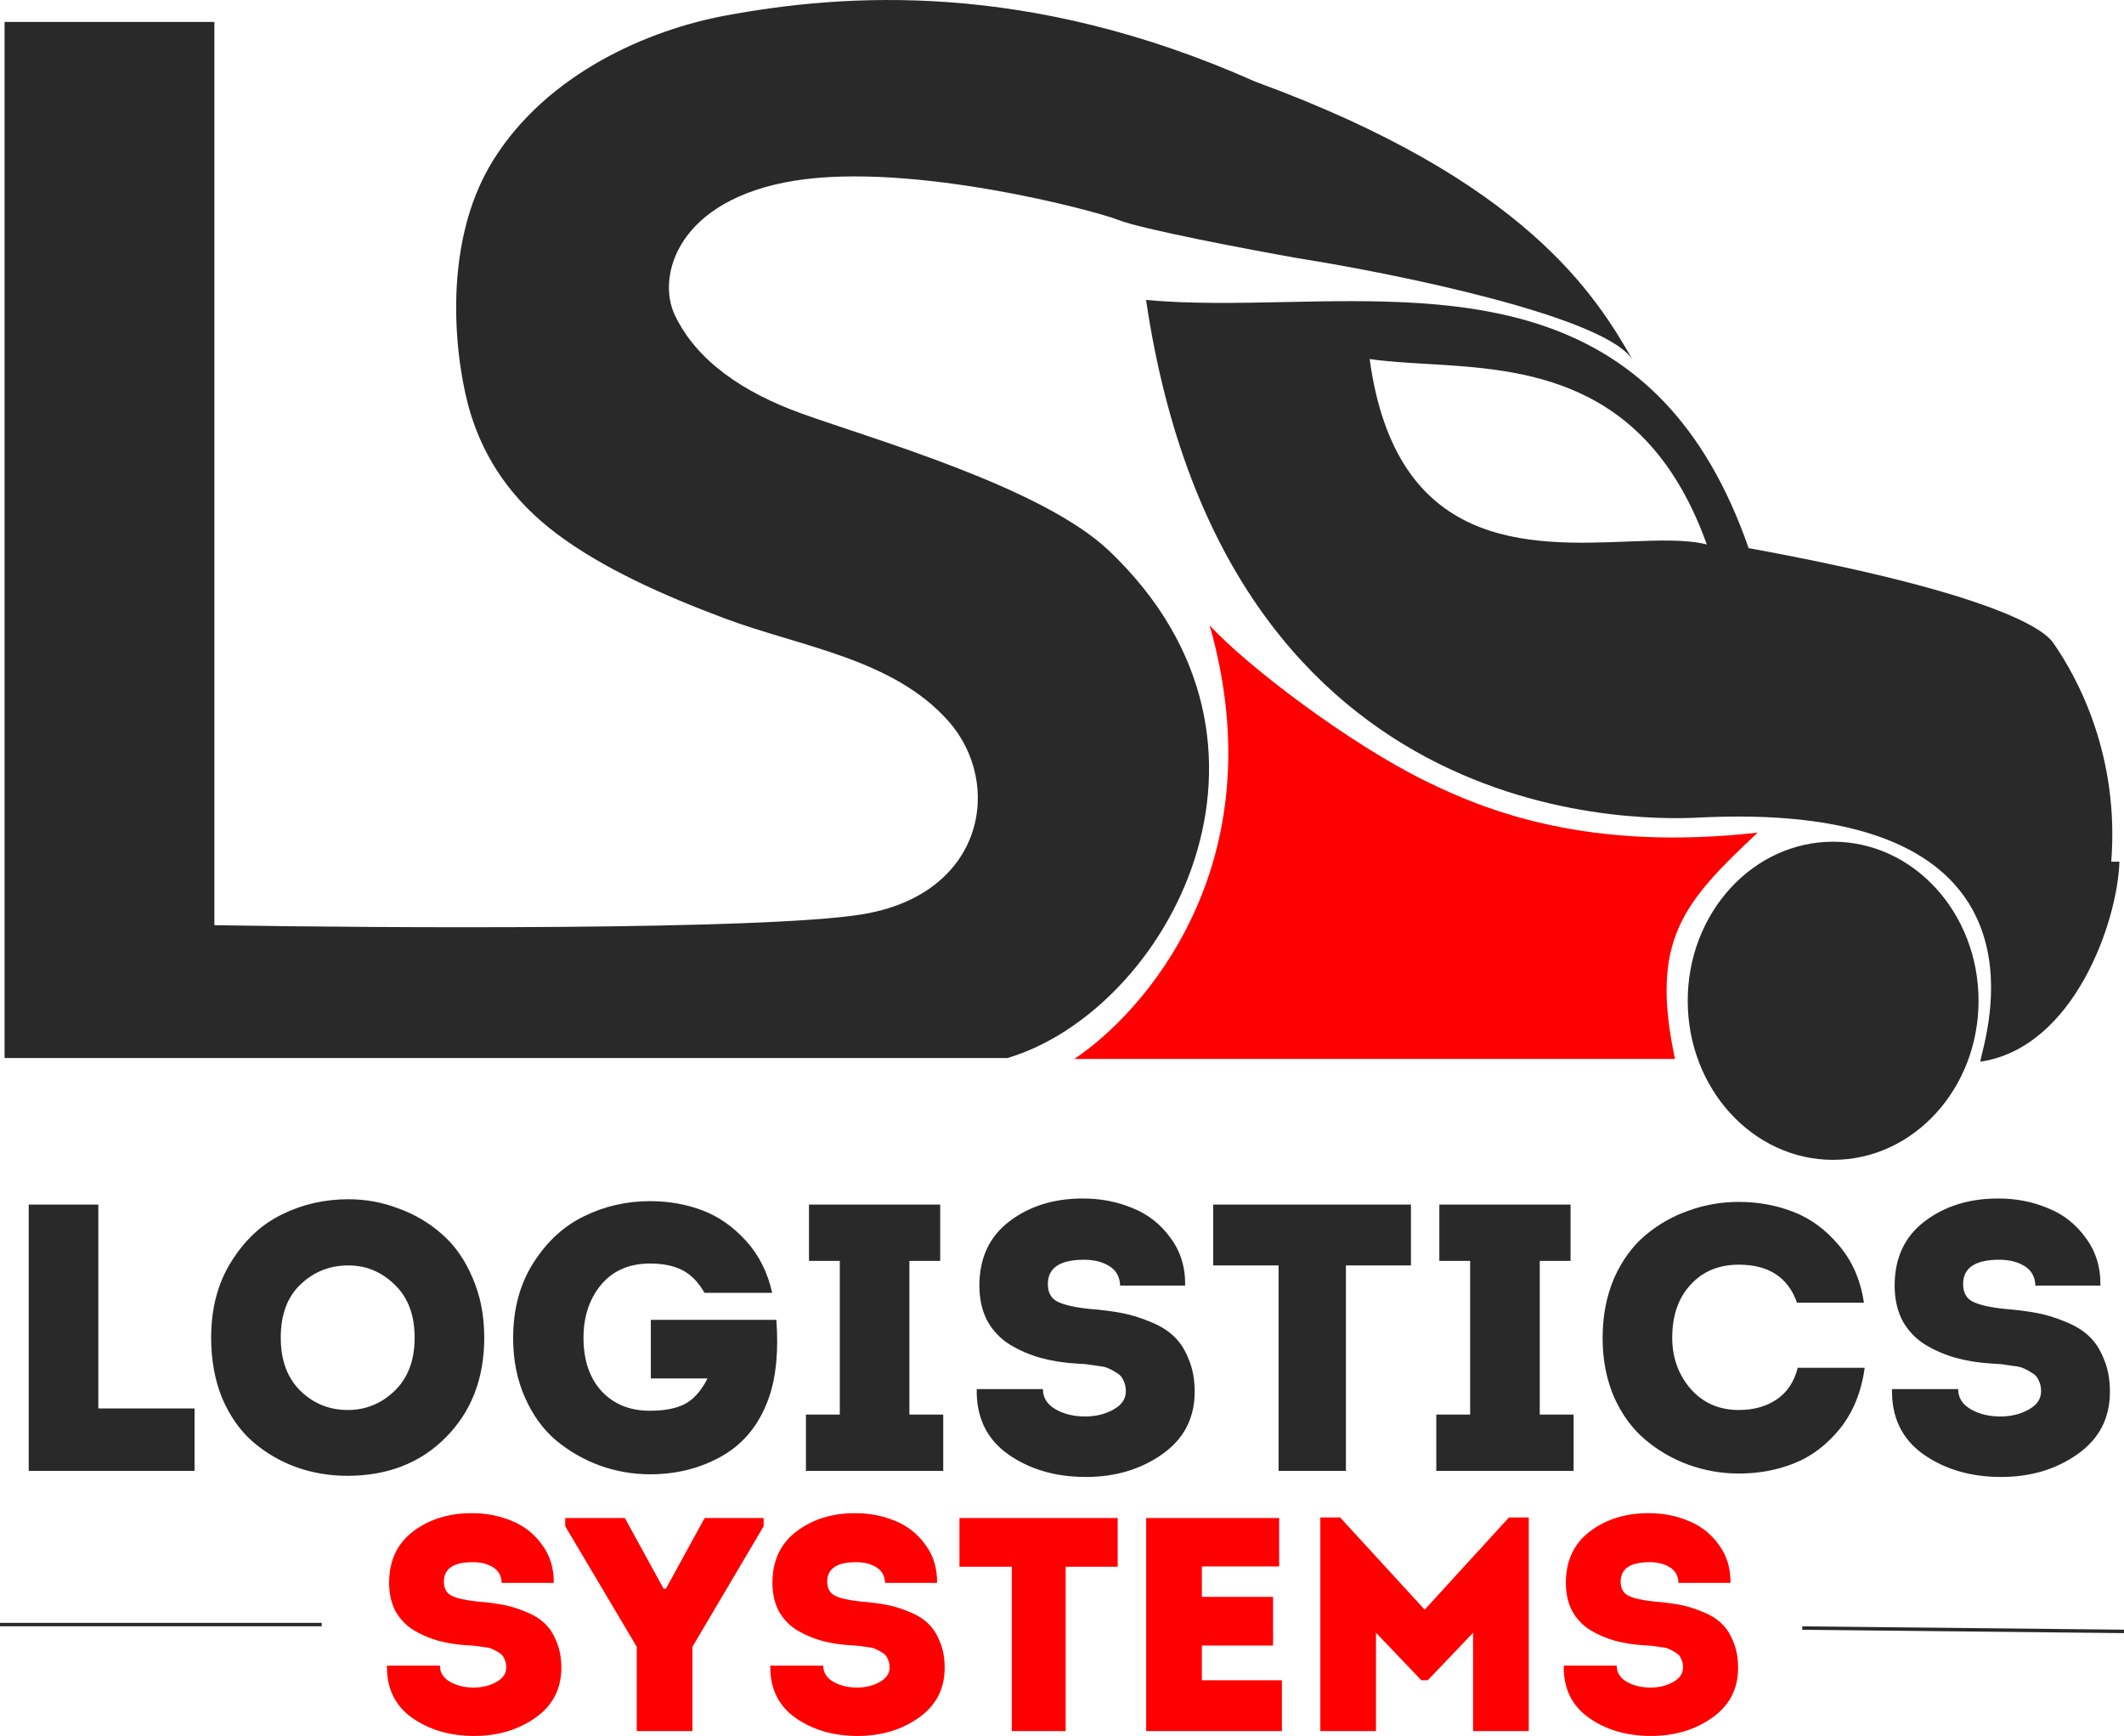
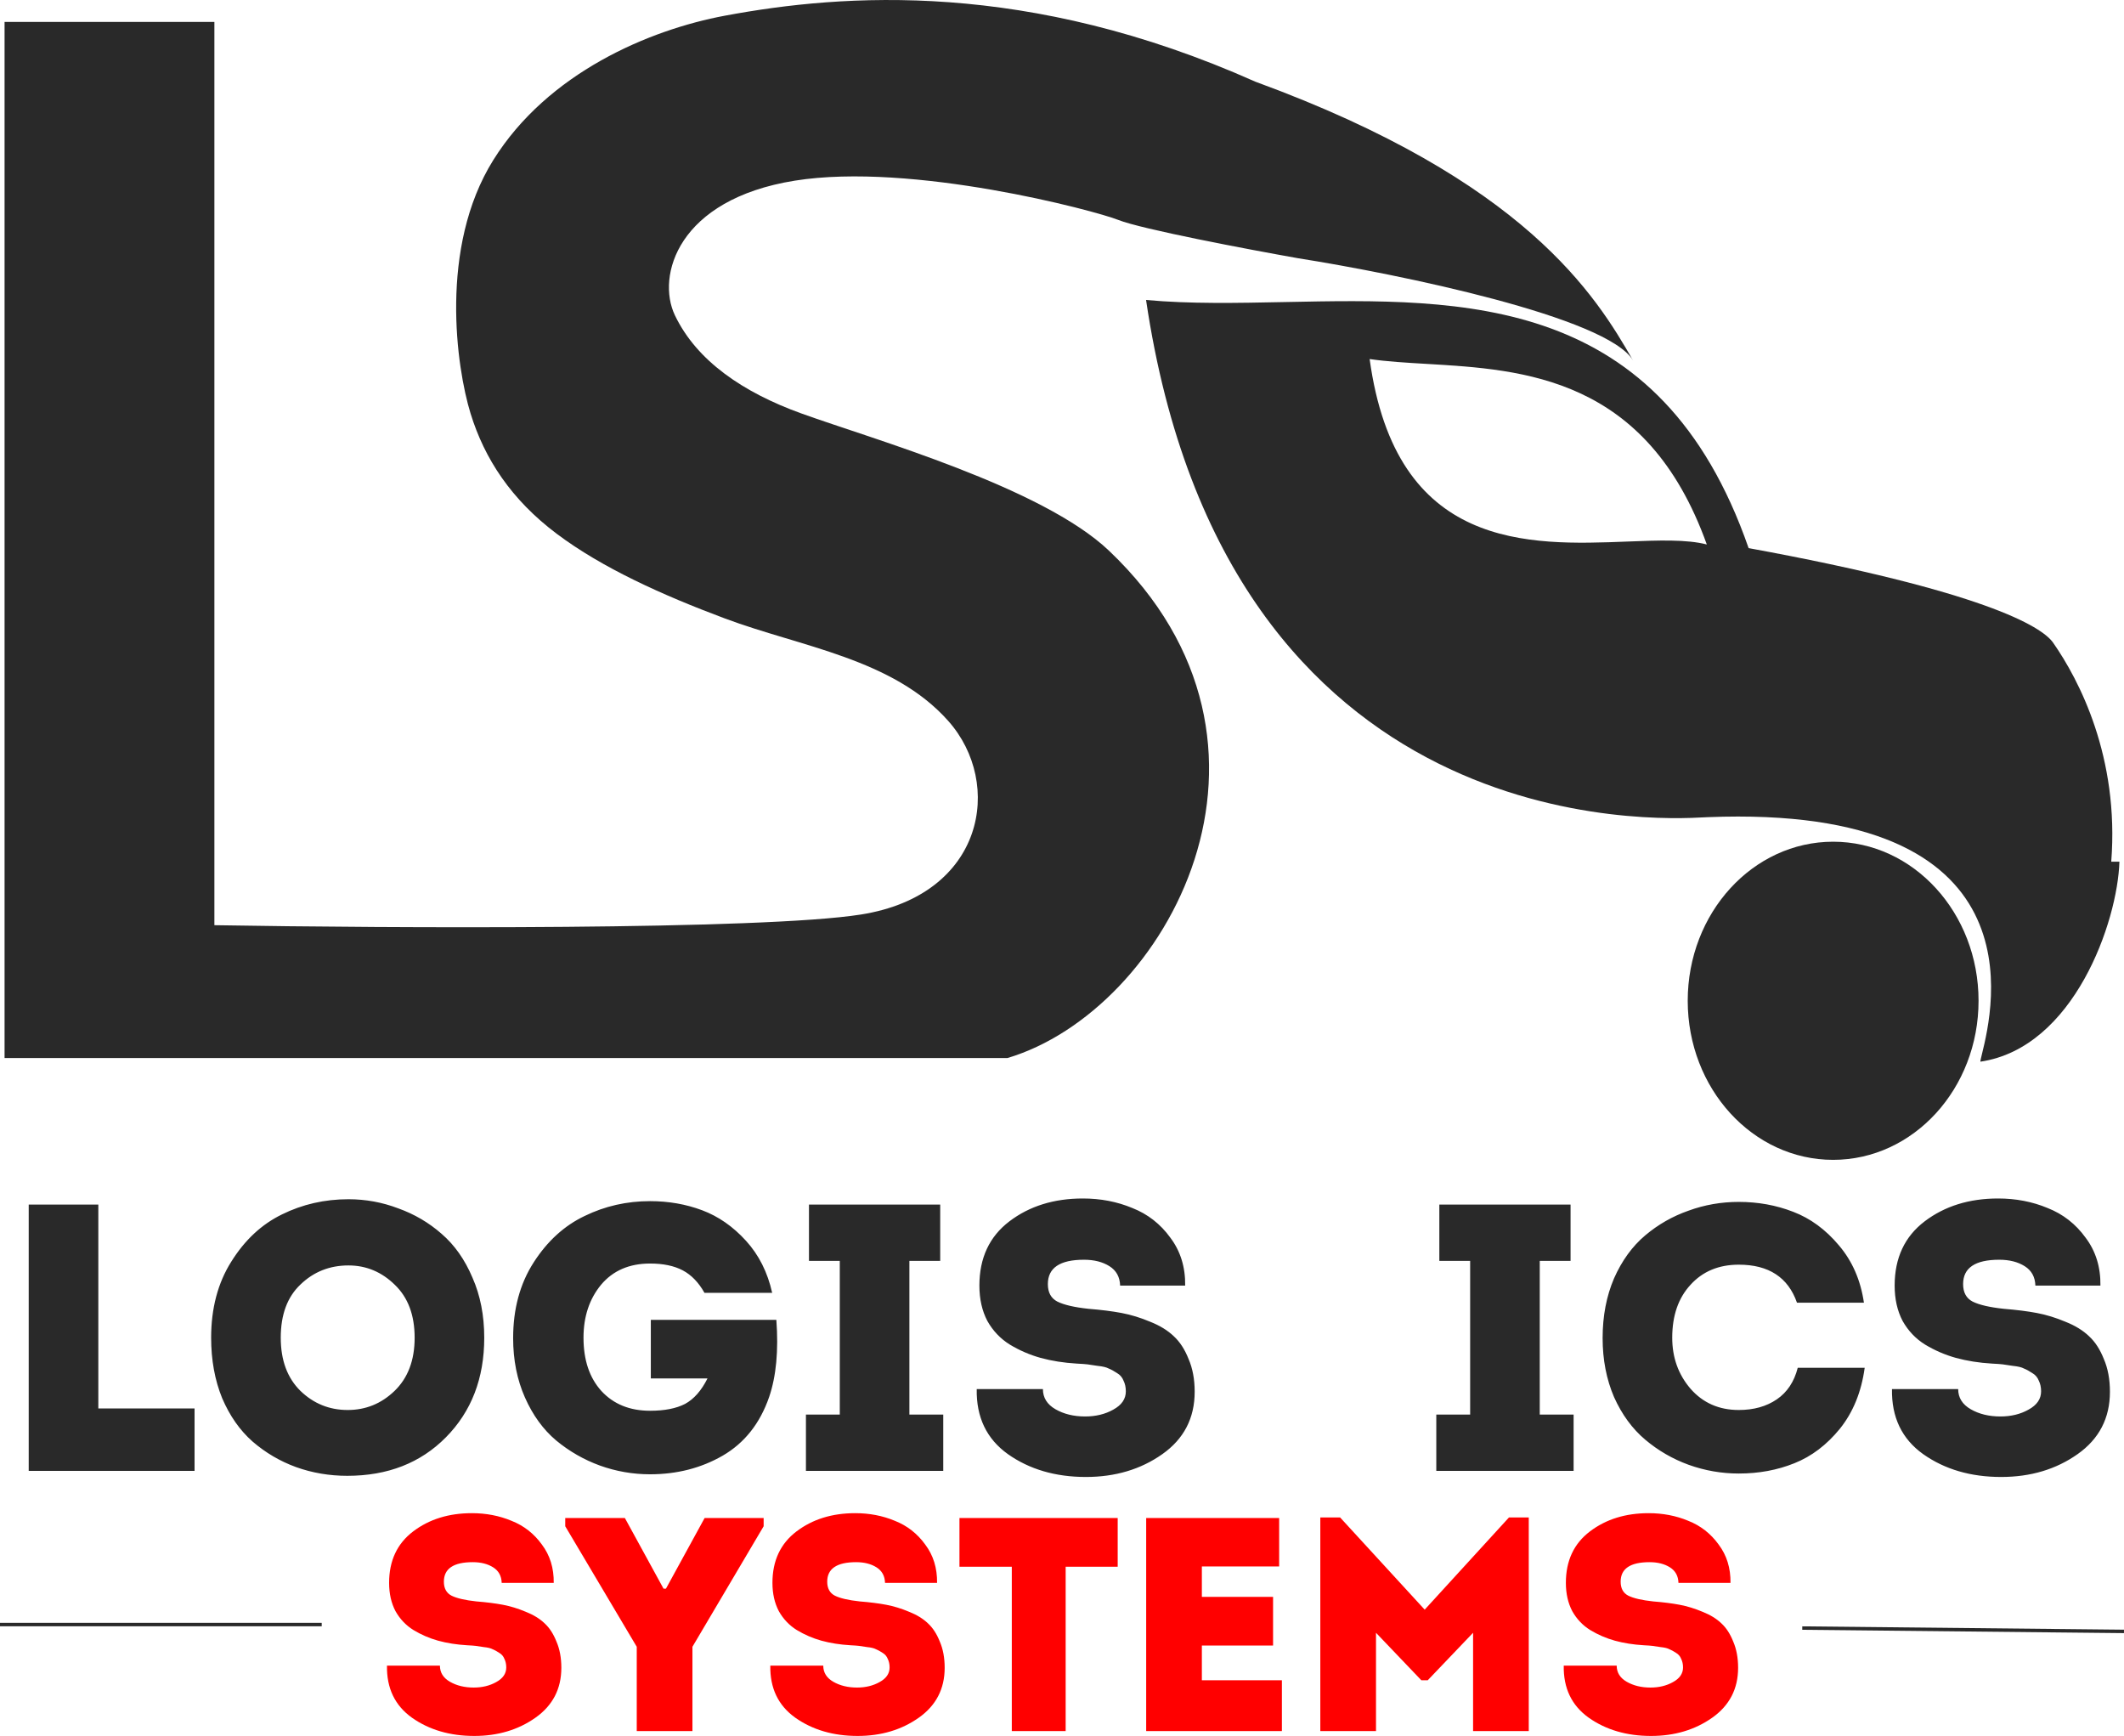
<svg xmlns="http://www.w3.org/2000/svg" xml:space="preserve" width="980.608mm" height="801.329mm" version="1.1" style="shape-rendering:geometricPrecision; text-rendering:geometricPrecision; image-rendering:optimizeQuality; fill-rule:evenodd; clip-rule:evenodd" viewBox="0 0 48494.1 39628.18">
  <defs>
    <style type="text/css">
   
    .str0 {stroke:#292929;stroke-width:78.51;stroke-miterlimit:22.926}
    .fil0 {fill:none}
    .fil3 {fill:#292929}
    .fil1 {fill:#292929;fill-rule:nonzero}
    .fil2 {fill:red;fill-rule:nonzero}
   
  </style>
  </defs>
  <g id="Слой_x0020_1">
    <g id="_2428736689488">
      <g>
        <line class="fil0 str0" x1="-0" y1="37085.39" x2="7345.2" y2="37085.39" />
        <line class="fil0 str0" x1="41148.46" y1="37165.57" x2="48493.69" y2="37241.61" />
-         <path class="fil1" d="M2244.89 27497.8l0 4654.85 2197.16 0 0 1424.24 -3786.4 0 0 -6079.09 1589.24 0zm8811.19 3039.55c0,926.34 -292.35,1684.76 -877.12,2275.31 -578.93,584.73 -1328.71,877.12 -2249.27,877.12 -411.05,0 -801.84,-66.59 -1172.39,-199.75 -364.74,-133.14 -694.75,-327.11 -990.02,-581.85 -289.47,-254.73 -521.06,-584.75 -694.76,-990.03 -167.88,-411.05 -251.84,-871.32 -251.84,-1380.81 0,-671.58 153.44,-1250.55 460.27,-1736.89 306.88,-492.13 691.88,-851.07 1155.03,-1076.87 468.96,-231.6 975.58,-347.37 1519.78,-347.37 393.72,0 772.9,69.47 1137.66,208.42 370.54,133.14 700.55,327.11 990.02,581.85 295.27,254.73 529.75,587.66 703.44,998.71 179.49,405.28 269.21,862.64 269.21,1372.15zm-4646.15 0c0,515.25 150.55,920.54 451.59,1215.81 301.07,289.46 660.02,434.22 1076.87,434.22 411.08,0 767.14,-144.76 1068.18,-434.22 306.87,-295.27 460.27,-700.56 460.27,-1215.81 0,-515.27 -150.52,-917.67 -451.58,-1207.14 -301.04,-295.28 -654.21,-442.92 -1059.5,-442.92 -428.42,0 -793.17,144.76 -1094.24,434.22 -301.04,283.71 -451.59,688.96 -451.59,1215.83zm5305.72 8.68c0,-665.82 156.32,-1241.88 468.95,-1728.2 312.65,-486.33 700.52,-839.51 1163.72,-1059.5 463.16,-225.79 961.06,-338.69 1493.72,-338.69 422.62,0 819.21,69.48 1189.77,208.42 370.5,138.95 703.44,370.55 998.7,694.76 295.27,324.19 495.01,720.8 599.23,1189.75l-1545.83 0c-133.18,-237.36 -298.19,-408.16 -495.01,-512.38 -196.86,-104.21 -445.81,-156.32 -746.85,-156.32 -474.76,0 -848.2,162.12 -1120.29,486.33 -266.34,324.19 -399.48,726.6 -399.48,1207.14 0,509.49 136.03,914.73 408.16,1215.81 277.91,301.07 648.41,451.59 1111.61,451.59 330,0 596.3,-52.11 798.96,-156.33 202.62,-110.01 373.43,-303.95 512.38,-581.85l-1293.97 0 0 -1337.4 2865.85 0c52.11,700.55 -2.91,1288.17 -165.01,1762.94 -208.42,602.1 -561.6,1047.93 -1059.5,1337.4 -492.12,283.7 -1045.05,425.53 -1658.72,425.53 -393.72,0 -775.83,-66.59 -1146.35,-199.74 -364.74,-133.16 -697.67,-324.21 -998.7,-573.18 -295.27,-248.96 -532.67,-576.05 -712.12,-981.34 -179.49,-405.27 -269.22,-856.86 -269.22,-1354.76zm9047.1 1745.56l772.92 0 0 1285.3 -3135.06 0 0 -1285.3 772.9 0 0 -3508.49 -703.44 0 0 -1285.3 2996.12 0 0 1285.3 -703.44 0 0 3508.49zm1537.43 -581.86l1511.08 0c0,196.86 95.53,350.26 286.59,460.28 191.05,110.01 416.85,165 677.38,165 243.17,0 457.4,-52.09 642.65,-156.32 191.06,-104.21 286.59,-243.17 286.59,-416.85 0,-92.64 -17.37,-173.69 -52.11,-243.17 -28.94,-75.27 -78.16,-133.14 -147.63,-173.68 -69.48,-46.31 -133.16,-81.05 -191.06,-104.21 -52.11,-28.94 -136.07,-49.24 -251.85,-60.8 -110.01,-17.36 -188.17,-28.94 -234.47,-34.73 -46.31,-5.81 -127.38,-11.57 -243.17,-17.37 -295.28,-17.37 -570.29,-60.8 -825.01,-130.26 -248.97,-69.48 -483.46,-170.81 -703.45,-303.95 -214.22,-133.16 -384.99,-312.65 -512.38,-538.44 -121.58,-231.59 -182.37,-500.82 -182.37,-807.64 0,-631.08 228.67,-1120.29 686.07,-1467.67 457.4,-347.37 1016.08,-521.06 1676.08,-521.06 405.29,0 781.61,72.35 1128.98,217.1 353.17,138.96 642.65,364.74 868.44,677.39 231.6,306.84 344.5,671.58 338.69,1094.24l-1485.04 0c-5.8,-196.86 -86.83,-344.5 -243.17,-442.91 -156.32,-98.41 -350.25,-147.63 -581.85,-147.63 -550.01,0 -825.03,185.26 -825.03,555.8 0,191.06 72.35,324.2 217.12,399.48 150.52,75.27 387.91,130.27 712.11,165.01 289.47,23.16 541.31,54.98 755.54,95.52 214.23,40.53 431.33,107.1 651.34,199.74 220,86.85 399.48,196.86 538.43,330.02 138.94,127.38 251.84,301.07 338.69,521.06 92.64,214.23 138.94,463.16 138.94,746.87 0,602.11 -246.04,1076.86 -738.17,1424.24 -492.12,347.37 -1073.98,521.06 -1745.57,521.06 -694.76,0 -1288.17,-173.69 -1780.31,-521.06 -486.33,-347.39 -723.69,-842.39 -712.11,-1485.04zm6891.73 -2822.44l-1493.72 0 0 -1389.5 4515.93 0 0 1389.5 -1485.07 0 0 4689.59 -1537.14 0 0 -4689.59zm5962.92 3404.29l772.92 0 0 1285.3 -3135.08 0 0 -1285.3 772.91 0 0 -3508.49 -703.44 0 0 -1285.3 2996.12 0 0 1285.3 -703.44 0 0 3508.49zm1435.36 -1745.56c0,-503.7 86.85,-958.17 260.53,-1363.46 179.59,-405.28 416.85,-732.37 712.11,-981.34 295.27,-248.96 625.28,-437.1 990.03,-564.49 364.75,-133.14 746.86,-199.73 1146.34,-199.73 440.13,0 853.86,75.27 1241.88,225.79 393.57,150.52 740.95,405.29 1042.13,764.22 306.72,358.96 497.78,796.09 573.17,1311.34l-1528.46 0c-202.52,-578.97 -645.42,-868.43 -1328.71,-868.43 -457.5,0 -825.01,153.42 -1102.92,460.27 -277.91,301.07 -416.85,703.44 -416.85,1207.14 0,451.58 138.94,839.49 416.85,1163.71 283.8,324.2 651.33,486.33 1102.92,486.33 341.48,0 631.18,-81.05 868.44,-243.17 237.26,-162.12 396.7,-402.37 477.64,-720.81l1528.46 0c-75.39,550 -263.32,1013.19 -564.49,1389.5 -301.17,370.54 -648.56,633.97 -1042.13,790.29 -388.02,156.32 -810.42,234.47 -1267.92,234.47 -393.57,0 -775.69,-66.59 -1146.34,-199.73 -364.75,-133.16 -694.76,-324.21 -990.03,-573.18 -295.26,-248.96 -532.52,-573.17 -712.11,-972.65 -173.68,-405.29 -260.53,-853.97 -260.53,-1346.08zm6606.75 1163.71l1511.09 0c0,196.86 95.53,350.26 286.59,460.28 191.05,110.01 416.85,165 677.38,165 243.16,0 457.49,-52.09 642.65,-156.32 191.06,-104.21 286.59,-243.17 286.59,-416.85 0,-92.64 -17.37,-173.69 -52.11,-243.17 -28.83,-75.27 -78.16,-133.14 -147.64,-173.68 -69.48,-46.31 -133.04,-81.05 -191.06,-104.21 -52.11,-28.94 -135.82,-49.24 -251.84,-60.8 -109.77,-17.36 -187.93,-28.94 -234.49,-34.73 -46.2,-5.81 -127.13,-11.57 -243.15,-17.37 -295.28,-17.37 -570.06,-60.8 -825.03,-130.26 -248.72,-69.48 -483.21,-170.81 -703.44,-303.95 -213.98,-133.16 -384.89,-312.65 -512.38,-538.44 -121.59,-231.59 -182.38,-500.82 -182.38,-807.64 0,-631.08 228.92,-1120.29 686.06,-1467.67 457.5,-347.37 1016.08,-521.06 1676.1,-521.06 405.39,0 781.6,72.35 1128.96,217.1 353.29,138.96 642.65,364.74 868.45,677.39 231.7,306.84 344.6,671.58 338.69,1094.24l-1485.03 0c-5.56,-196.86 -86.85,-344.5 -243.17,-442.91 -156.32,-98.41 -350.15,-147.63 -581.86,-147.63 -549.89,0 -825.01,185.26 -825.01,555.8 0,191.06 72.61,324.2 217.1,399.48 150.76,75.27 388.02,130.27 712.13,165.01 289.71,23.16 541.55,54.98 755.54,95.52 214.32,40.53 431.44,107.1 651.33,199.74 220.24,86.85 399.48,196.86 538.43,330.02 138.96,127.38 251.86,301.07 338.69,521.06 92.76,214.23 138.96,463.16 138.96,746.87 0,602.11 -245.95,1076.86 -738.17,1424.24 -491.89,347.37 -1073.75,521.06 -1745.57,521.06 -694.76,0 -1288.08,-173.69 -1780.31,-521.06 -486.33,-347.39 -723.59,-842.39 -712.12,-1485.04z" />
+         <path class="fil1" d="M2244.89 27497.8l0 4654.85 2197.16 0 0 1424.24 -3786.4 0 0 -6079.09 1589.24 0zm8811.19 3039.55c0,926.34 -292.35,1684.76 -877.12,2275.31 -578.93,584.73 -1328.71,877.12 -2249.27,877.12 -411.05,0 -801.84,-66.59 -1172.39,-199.75 -364.74,-133.14 -694.75,-327.11 -990.02,-581.85 -289.47,-254.73 -521.06,-584.75 -694.76,-990.03 -167.88,-411.05 -251.84,-871.32 -251.84,-1380.81 0,-671.58 153.44,-1250.55 460.27,-1736.89 306.88,-492.13 691.88,-851.07 1155.03,-1076.87 468.96,-231.6 975.58,-347.37 1519.78,-347.37 393.72,0 772.9,69.47 1137.66,208.42 370.54,133.14 700.55,327.11 990.02,581.85 295.27,254.73 529.75,587.66 703.44,998.71 179.49,405.28 269.21,862.64 269.21,1372.15zm-4646.15 0c0,515.25 150.55,920.54 451.59,1215.81 301.07,289.46 660.02,434.22 1076.87,434.22 411.08,0 767.14,-144.76 1068.18,-434.22 306.87,-295.27 460.27,-700.56 460.27,-1215.81 0,-515.27 -150.52,-917.67 -451.58,-1207.14 -301.04,-295.28 -654.21,-442.92 -1059.5,-442.92 -428.42,0 -793.17,144.76 -1094.24,434.22 -301.04,283.71 -451.59,688.96 -451.59,1215.83zm5305.72 8.68c0,-665.82 156.32,-1241.88 468.95,-1728.2 312.65,-486.33 700.52,-839.51 1163.72,-1059.5 463.16,-225.79 961.06,-338.69 1493.72,-338.69 422.62,0 819.21,69.48 1189.77,208.42 370.5,138.95 703.44,370.55 998.7,694.76 295.27,324.19 495.01,720.8 599.23,1189.75l-1545.83 0c-133.18,-237.36 -298.19,-408.16 -495.01,-512.38 -196.86,-104.21 -445.81,-156.32 -746.85,-156.32 -474.76,0 -848.2,162.12 -1120.29,486.33 -266.34,324.19 -399.48,726.6 -399.48,1207.14 0,509.49 136.03,914.73 408.16,1215.81 277.91,301.07 648.41,451.59 1111.61,451.59 330,0 596.3,-52.11 798.96,-156.33 202.62,-110.01 373.43,-303.95 512.38,-581.85l-1293.97 0 0 -1337.4 2865.85 0c52.11,700.55 -2.91,1288.17 -165.01,1762.94 -208.42,602.1 -561.6,1047.93 -1059.5,1337.4 -492.12,283.7 -1045.05,425.53 -1658.72,425.53 -393.72,0 -775.83,-66.59 -1146.35,-199.74 -364.74,-133.16 -697.67,-324.21 -998.7,-573.18 -295.27,-248.96 -532.67,-576.05 -712.12,-981.34 -179.49,-405.27 -269.22,-856.86 -269.22,-1354.76zm9047.1 1745.56l772.92 0 0 1285.3 -3135.06 0 0 -1285.3 772.9 0 0 -3508.49 -703.44 0 0 -1285.3 2996.12 0 0 1285.3 -703.44 0 0 3508.49zm1537.43 -581.86l1511.08 0c0,196.86 95.53,350.26 286.59,460.28 191.05,110.01 416.85,165 677.38,165 243.17,0 457.4,-52.09 642.65,-156.32 191.06,-104.21 286.59,-243.17 286.59,-416.85 0,-92.64 -17.37,-173.69 -52.11,-243.17 -28.94,-75.27 -78.16,-133.14 -147.63,-173.68 -69.48,-46.31 -133.16,-81.05 -191.06,-104.21 -52.11,-28.94 -136.07,-49.24 -251.85,-60.8 -110.01,-17.36 -188.17,-28.94 -234.47,-34.73 -46.31,-5.81 -127.38,-11.57 -243.17,-17.37 -295.28,-17.37 -570.29,-60.8 -825.01,-130.26 -248.97,-69.48 -483.46,-170.81 -703.45,-303.95 -214.22,-133.16 -384.99,-312.65 -512.38,-538.44 -121.58,-231.59 -182.37,-500.82 -182.37,-807.64 0,-631.08 228.67,-1120.29 686.07,-1467.67 457.4,-347.37 1016.08,-521.06 1676.08,-521.06 405.29,0 781.61,72.35 1128.98,217.1 353.17,138.96 642.65,364.74 868.44,677.39 231.6,306.84 344.5,671.58 338.69,1094.24l-1485.04 0c-5.8,-196.86 -86.83,-344.5 -243.17,-442.91 -156.32,-98.41 -350.25,-147.63 -581.85,-147.63 -550.01,0 -825.03,185.26 -825.03,555.8 0,191.06 72.35,324.2 217.12,399.48 150.52,75.27 387.91,130.27 712.11,165.01 289.47,23.16 541.31,54.98 755.54,95.52 214.23,40.53 431.33,107.1 651.34,199.74 220,86.85 399.48,196.86 538.43,330.02 138.94,127.38 251.84,301.07 338.69,521.06 92.64,214.23 138.94,463.16 138.94,746.87 0,602.11 -246.04,1076.86 -738.17,1424.24 -492.12,347.37 -1073.98,521.06 -1745.57,521.06 -694.76,0 -1288.17,-173.69 -1780.31,-521.06 -486.33,-347.39 -723.69,-842.39 -712.11,-1485.04zm6891.73 -2822.44zm5962.92 3404.29l772.92 0 0 1285.3 -3135.08 0 0 -1285.3 772.91 0 0 -3508.49 -703.44 0 0 -1285.3 2996.12 0 0 1285.3 -703.44 0 0 3508.49zm1435.36 -1745.56c0,-503.7 86.85,-958.17 260.53,-1363.46 179.59,-405.28 416.85,-732.37 712.11,-981.34 295.27,-248.96 625.28,-437.1 990.03,-564.49 364.75,-133.14 746.86,-199.73 1146.34,-199.73 440.13,0 853.86,75.27 1241.88,225.79 393.57,150.52 740.95,405.29 1042.13,764.22 306.72,358.96 497.78,796.09 573.17,1311.34l-1528.46 0c-202.52,-578.97 -645.42,-868.43 -1328.71,-868.43 -457.5,0 -825.01,153.42 -1102.92,460.27 -277.91,301.07 -416.85,703.44 -416.85,1207.14 0,451.58 138.94,839.49 416.85,1163.71 283.8,324.2 651.33,486.33 1102.92,486.33 341.48,0 631.18,-81.05 868.44,-243.17 237.26,-162.12 396.7,-402.37 477.64,-720.81l1528.46 0c-75.39,550 -263.32,1013.19 -564.49,1389.5 -301.17,370.54 -648.56,633.97 -1042.13,790.29 -388.02,156.32 -810.42,234.47 -1267.92,234.47 -393.57,0 -775.69,-66.59 -1146.34,-199.73 -364.75,-133.16 -694.76,-324.21 -990.03,-573.18 -295.26,-248.96 -532.52,-573.17 -712.11,-972.65 -173.68,-405.29 -260.53,-853.97 -260.53,-1346.08zm6606.75 1163.71l1511.09 0c0,196.86 95.53,350.26 286.59,460.28 191.05,110.01 416.85,165 677.38,165 243.16,0 457.49,-52.09 642.65,-156.32 191.06,-104.21 286.59,-243.17 286.59,-416.85 0,-92.64 -17.37,-173.69 -52.11,-243.17 -28.83,-75.27 -78.16,-133.14 -147.64,-173.68 -69.48,-46.31 -133.04,-81.05 -191.06,-104.21 -52.11,-28.94 -135.82,-49.24 -251.84,-60.8 -109.77,-17.36 -187.93,-28.94 -234.49,-34.73 -46.2,-5.81 -127.13,-11.57 -243.15,-17.37 -295.28,-17.37 -570.06,-60.8 -825.03,-130.26 -248.72,-69.48 -483.21,-170.81 -703.44,-303.95 -213.98,-133.16 -384.89,-312.65 -512.38,-538.44 -121.59,-231.59 -182.38,-500.82 -182.38,-807.64 0,-631.08 228.92,-1120.29 686.06,-1467.67 457.5,-347.37 1016.08,-521.06 1676.1,-521.06 405.39,0 781.6,72.35 1128.96,217.1 353.29,138.96 642.65,364.74 868.45,677.39 231.7,306.84 344.6,671.58 338.69,1094.24l-1485.03 0c-5.56,-196.86 -86.85,-344.5 -243.17,-442.91 -156.32,-98.41 -350.15,-147.63 -581.86,-147.63 -549.89,0 -825.01,185.26 -825.01,555.8 0,191.06 72.61,324.2 217.1,399.48 150.76,75.27 388.02,130.27 712.13,165.01 289.71,23.16 541.55,54.98 755.54,95.52 214.32,40.53 431.44,107.1 651.33,199.74 220.24,86.85 399.48,196.86 538.43,330.02 138.96,127.38 251.86,301.07 338.69,521.06 92.76,214.23 138.96,463.16 138.96,746.87 0,602.11 -245.95,1076.86 -738.17,1424.24 -491.89,347.37 -1073.75,521.06 -1745.57,521.06 -694.76,0 -1288.08,-173.69 -1780.31,-521.06 -486.33,-347.39 -723.59,-842.39 -712.12,-1485.04z" />
        <path class="fil2" d="M8835.18 38023.31l1208.87 0c0,157.46 76.41,280.23 229.26,368.21 152.85,87.99 333.48,132.02 541.91,132.02 194.53,0 365.9,-41.68 514.11,-125.06 152.85,-83.37 229.27,-194.53 229.27,-333.48 0,-74.1 -13.89,-138.96 -41.68,-194.53 -23.17,-60.2 -62.54,-106.54 -118.11,-138.95 -55.58,-37.07 -106.54,-64.86 -152.85,-83.37 -41.68,-23.17 -108.83,-39.36 -201.47,-48.64 -87.99,-13.89 -150.53,-23.16 -187.59,-27.78 -37.06,-4.62 -101.88,-9.28 -194.53,-13.91 -236.21,-13.89 -456.2,-48.63 -660.01,-104.2 -199.15,-55.58 -386.73,-136.62 -562.76,-243.17 -171.36,-106.55 -308.02,-250.11 -409.9,-430.74 -97.26,-185.26 -145.89,-400.64 -145.89,-646.13 0,-504.84 182.95,-896.22 548.85,-1174.13 365.88,-277.91 812.86,-416.85 1340.87,-416.85 324.21,0 625.27,57.91 903.18,173.68 282.52,111.17 514.11,291.8 694.75,541.91 185.26,245.49 275.58,537.29 270.96,875.39l-1188.04 0c-4.6,-157.46 -69.47,-275.57 -194.52,-354.32 -125.06,-78.75 -280.23,-118.11 -465.48,-118.11 -440.02,0 -660.02,148.23 -660.02,444.64 0,152.84 57.9,259.38 173.68,319.58 120.43,60.19 310.31,104.22 569.7,132 231.59,18.53 433.07,44.02 604.43,76.42 171.36,32.42 345.05,85.71 521.07,159.79 176.01,69.48 319.58,157.47 430.74,264.01 111.17,101.89 201.48,240.84 270.94,416.85 74.11,171.36 111.17,370.56 111.17,597.5 0,481.71 -196.86,861.48 -590.53,1139.39 -393.68,277.91 -859.16,416.85 -1396.46,416.85 -555.8,0 -1030.56,-138.94 -1424.24,-416.85 -389.06,-277.91 -578.97,-673.91 -569.69,-1188.02zm6314.15 -1757.74l55.58 0 882.34 -1611.81 1347.83 0 0 187.58 -1625.73 2751.22 0 1924.46 -1271.4 0 0 -1924.46 -1632.67 -2751.22 0 -187.58 1361.72 0 882.33 1611.81zm2438.09 1757.74l1208.87 0c0,157.46 76.42,280.23 229.28,368.21 152.83,87.99 333.48,132.02 541.91,132.02 194.52,0 365.88,-41.68 514.11,-125.06 152.85,-83.37 229.27,-194.53 229.27,-333.48 0,-74.1 -13.9,-138.96 -41.68,-194.53 -23.17,-60.2 -62.53,-106.54 -118.11,-138.95 -55.59,-37.07 -106.55,-64.86 -152.85,-83.37 -41.69,-23.17 -108.83,-39.36 -201.48,-48.64 -87.99,-13.89 -150.52,-23.16 -187.58,-27.78 -37.07,-4.62 -101.9,-9.28 -194.54,-13.91 -236.22,-13.89 -456.21,-48.63 -660.02,-104.2 -199.14,-55.58 -386.73,-136.62 -562.74,-243.17 -171.36,-106.55 -308.02,-250.11 -409.91,-430.74 -97.26,-185.26 -145.91,-400.64 -145.91,-646.13 0,-504.84 182.97,-896.22 548.87,-1174.13 365.89,-277.91 812.86,-416.85 1340.87,-416.85 324.2,0 625.28,57.91 903.17,173.68 282.53,111.17 514.12,291.8 694.76,541.91 185.25,245.49 275.57,537.29 270.96,875.39l-1188.03 0c-4.62,-157.46 -69.48,-275.57 -194.53,-354.32 -125.06,-78.75 -280.23,-118.11 -465.48,-118.11 -440.03,0 -660.02,148.23 -660.02,444.64 0,152.84 57.91,259.38 173.7,319.58 120.43,60.19 310.31,104.22 569.69,132 231.6,18.53 433.08,44.02 604.44,76.42 171.36,32.42 345.05,85.71 521.06,159.79 176.02,69.48 319.59,157.47 430.76,264.01 111.15,101.89 201.47,240.84 270.95,416.85 74.1,171.36 111.17,370.56 111.17,597.5 0,481.71 -196.86,861.48 -590.54,1139.39 -393.69,277.91 -859.17,416.85 -1396.46,416.85 -555.79,0 -1030.56,-138.94 -1424.24,-416.85 -389.06,-277.91 -578.97,-673.91 -569.7,-1188.02zm5513.42 -2257.95l-1194.96 0 0 -1111.6 3612.7 0 0 1111.6 -1188.02 0 0 3751.66 -1229.72 0 0 -3751.66zm6104.2 -1111.6l0 1104.65 -1764.67 0 0 694.76 1625.72 0 0 1111.61 -1625.72 0 0 792.02 1827.2 0 0 1160.22 -3098.61 0 0 -4863.26 3036.07 0zm3322.93 2091.2l1924.46 -2105.11 451.59 0 0 4877.16 -1271.39 0 0 -2244.04 -1035.19 1083.81 -146.07 0 -1035.18 -1083.81 0 2244.04 -1271.39 0 0 -4877.16 451.59 0 1931.58 2105.11zm3174.68 1278.35l1208.87 0c0,157.46 76.42,280.23 229.26,368.21 152.85,87.99 333.48,132.02 541.91,132.02 194.53,0 365.79,-41.68 514.12,-125.06 152.84,-83.37 229.26,-194.53 229.26,-333.48 0,-74.1 -13.89,-138.96 -41.69,-194.53 -23.26,-60.2 -62.52,-106.54 -118.11,-138.95 -55.58,-37.07 -106.64,-64.86 -152.83,-83.37 -41.69,-23.17 -109.08,-39.36 -201.48,-48.64 -88.23,-13.89 -150.76,-23.16 -187.59,-27.78 -37.17,-4.62 -102.12,-9.28 -194.52,-13.91 -236.22,-13.89 -456.45,-48.63 -660.02,-104.2 -199.39,-55.58 -386.98,-136.62 -562.76,-243.17 -171.6,-106.55 -308.11,-250.11 -409.89,-430.74 -97.27,-185.26 -145.91,-400.64 -145.91,-646.13 0,-504.84 182.72,-896.22 548.86,-1174.13 365.79,-277.91 812.87,-416.85 1340.87,-416.85 324.11,0 625.27,57.91 903.18,173.68 282.42,111.17 514.11,291.8 694.76,541.91 185.15,245.49 275.46,537.29 270.95,875.39l-1188.02 0c-4.87,-157.46 -69.48,-275.57 -194.53,-354.32 -125.06,-78.75 -280.33,-118.11 -465.48,-118.11 -440.13,0 -660.02,148.23 -660.02,444.64 0,152.84 57.67,259.38 173.69,319.58 120.2,60.19 310.21,104.22 569.7,132 231.35,18.53 432.83,44.02 604.43,76.42 171.26,32.42 344.96,85.71 521.07,159.79 175.78,69.48 319.59,157.47 430.74,264.01 111.17,101.89 201.48,240.84 270.96,416.85 73.98,171.36 111.15,370.56 111.15,597.5 0,481.71 -196.95,861.48 -590.54,1139.39 -393.91,277.91 -859.41,416.85 -1396.45,416.85 -555.81,0 -1030.67,-138.94 -1424.24,-416.85 -389.07,-277.91 -579.08,-673.91 -569.7,-1188.02z" />
      </g>
      <g>
        <path class="fil3" d="M29339.58 6895.15c4107.39,-83.91 8571.18,-175.12 10583.93,5617.12 5345.21,979.41 6690.24,1784.51 6951.26,2158 594.7,850.76 1514.76,2614.51 1328.01,5000.76l186.75 0c-41.51,1362.58 -1033.35,4249.62 -3174.75,4565.01 0,-24.61 15.36,-87.39 38.18,-181.6 248.59,-1018.34 1391.08,-5704.06 -6263.19,-5400.16 -13.28,0 -40.26,1.5 -80.51,3.7 -1044.56,57.19 -10904.9,596.94 -12743.03,-11810.47 996.05,92.14 2071.86,70.17 3173.36,47.63zm3228.69 1411.55c-464.25,-27.26 -902.91,-53.03 -1297.53,-110.44 599.67,4371.34 3623.79,4253.98 5886.78,4166.11 712.15,-27.63 1349.17,-52.37 1811.49,66.9 -1372.82,-3827.22 -4179.88,-3992.09 -6400.74,-4122.57z" />
        <ellipse class="fil1" cx="41853.26" cy="22845.81" rx="3320" ry="3631.25" />
-         <path class="fil2" d="M32536.5 17824.29c-1728.78,-851.49 -4046.27,-2600.69 -4917.76,-3548.26 1560.4,5494.61 -1563.19,8887.95 -3091.77,9897.77l13715.78 0c-581,-2718.25 186.75,-3569 1888.25,-5166.76 -3880.26,435.75 -6204.27,-498 -7594.51,-1182.75z" />
        <path class="fil1" d="M104.16 24153.05l0 -23652.49 4790.6 0 0 20619.59c3981.78,67.85 12509.43,114 14765.79,-244.23 2820.42,-447.82 3255.92,-2992.19 1990.87,-4417.06 -1265.05,-1424.83 -3359.64,-1689.44 -5101.65,-2340.83 -1429.38,-534.44 -2799.72,-1153.25 -3836.63,-1931.54 -1036.93,-778.29 -1650.01,-1709.8 -1970.14,-2750.08 -320.13,-1040.28 -725.84,-3786.04 518.46,-5780.83 1244.29,-1994.78 3559.55,-2975.07 5288.32,-3297.5 2716.72,-506.69 6905.91,-814.2 12111.26,1506.27 6174.55,2257.84 7774.8,4881.57 8625.55,6368.02 -572.29,-992.27 -5337.46,-1971.7 -7650.83,-2337.73 -1147.52,-203.56 -3575.32,-663.59 -4106.23,-875.25 -530.91,-211.68 -4707.64,-1323.08 -7382.91,-895.64 -2675.26,427.44 -3165.09,2179.87 -2737.49,3073.6 497.77,1040.28 1555.4,1759.07 2882.65,2239.06 1638.34,592.46 5495.72,1677.44 7030.37,3136.83 4666.14,4437.4 1306.5,10503.18 -2322.73,11579.81l-22895.27 0z" />
      </g>
    </g>
  </g>
</svg>